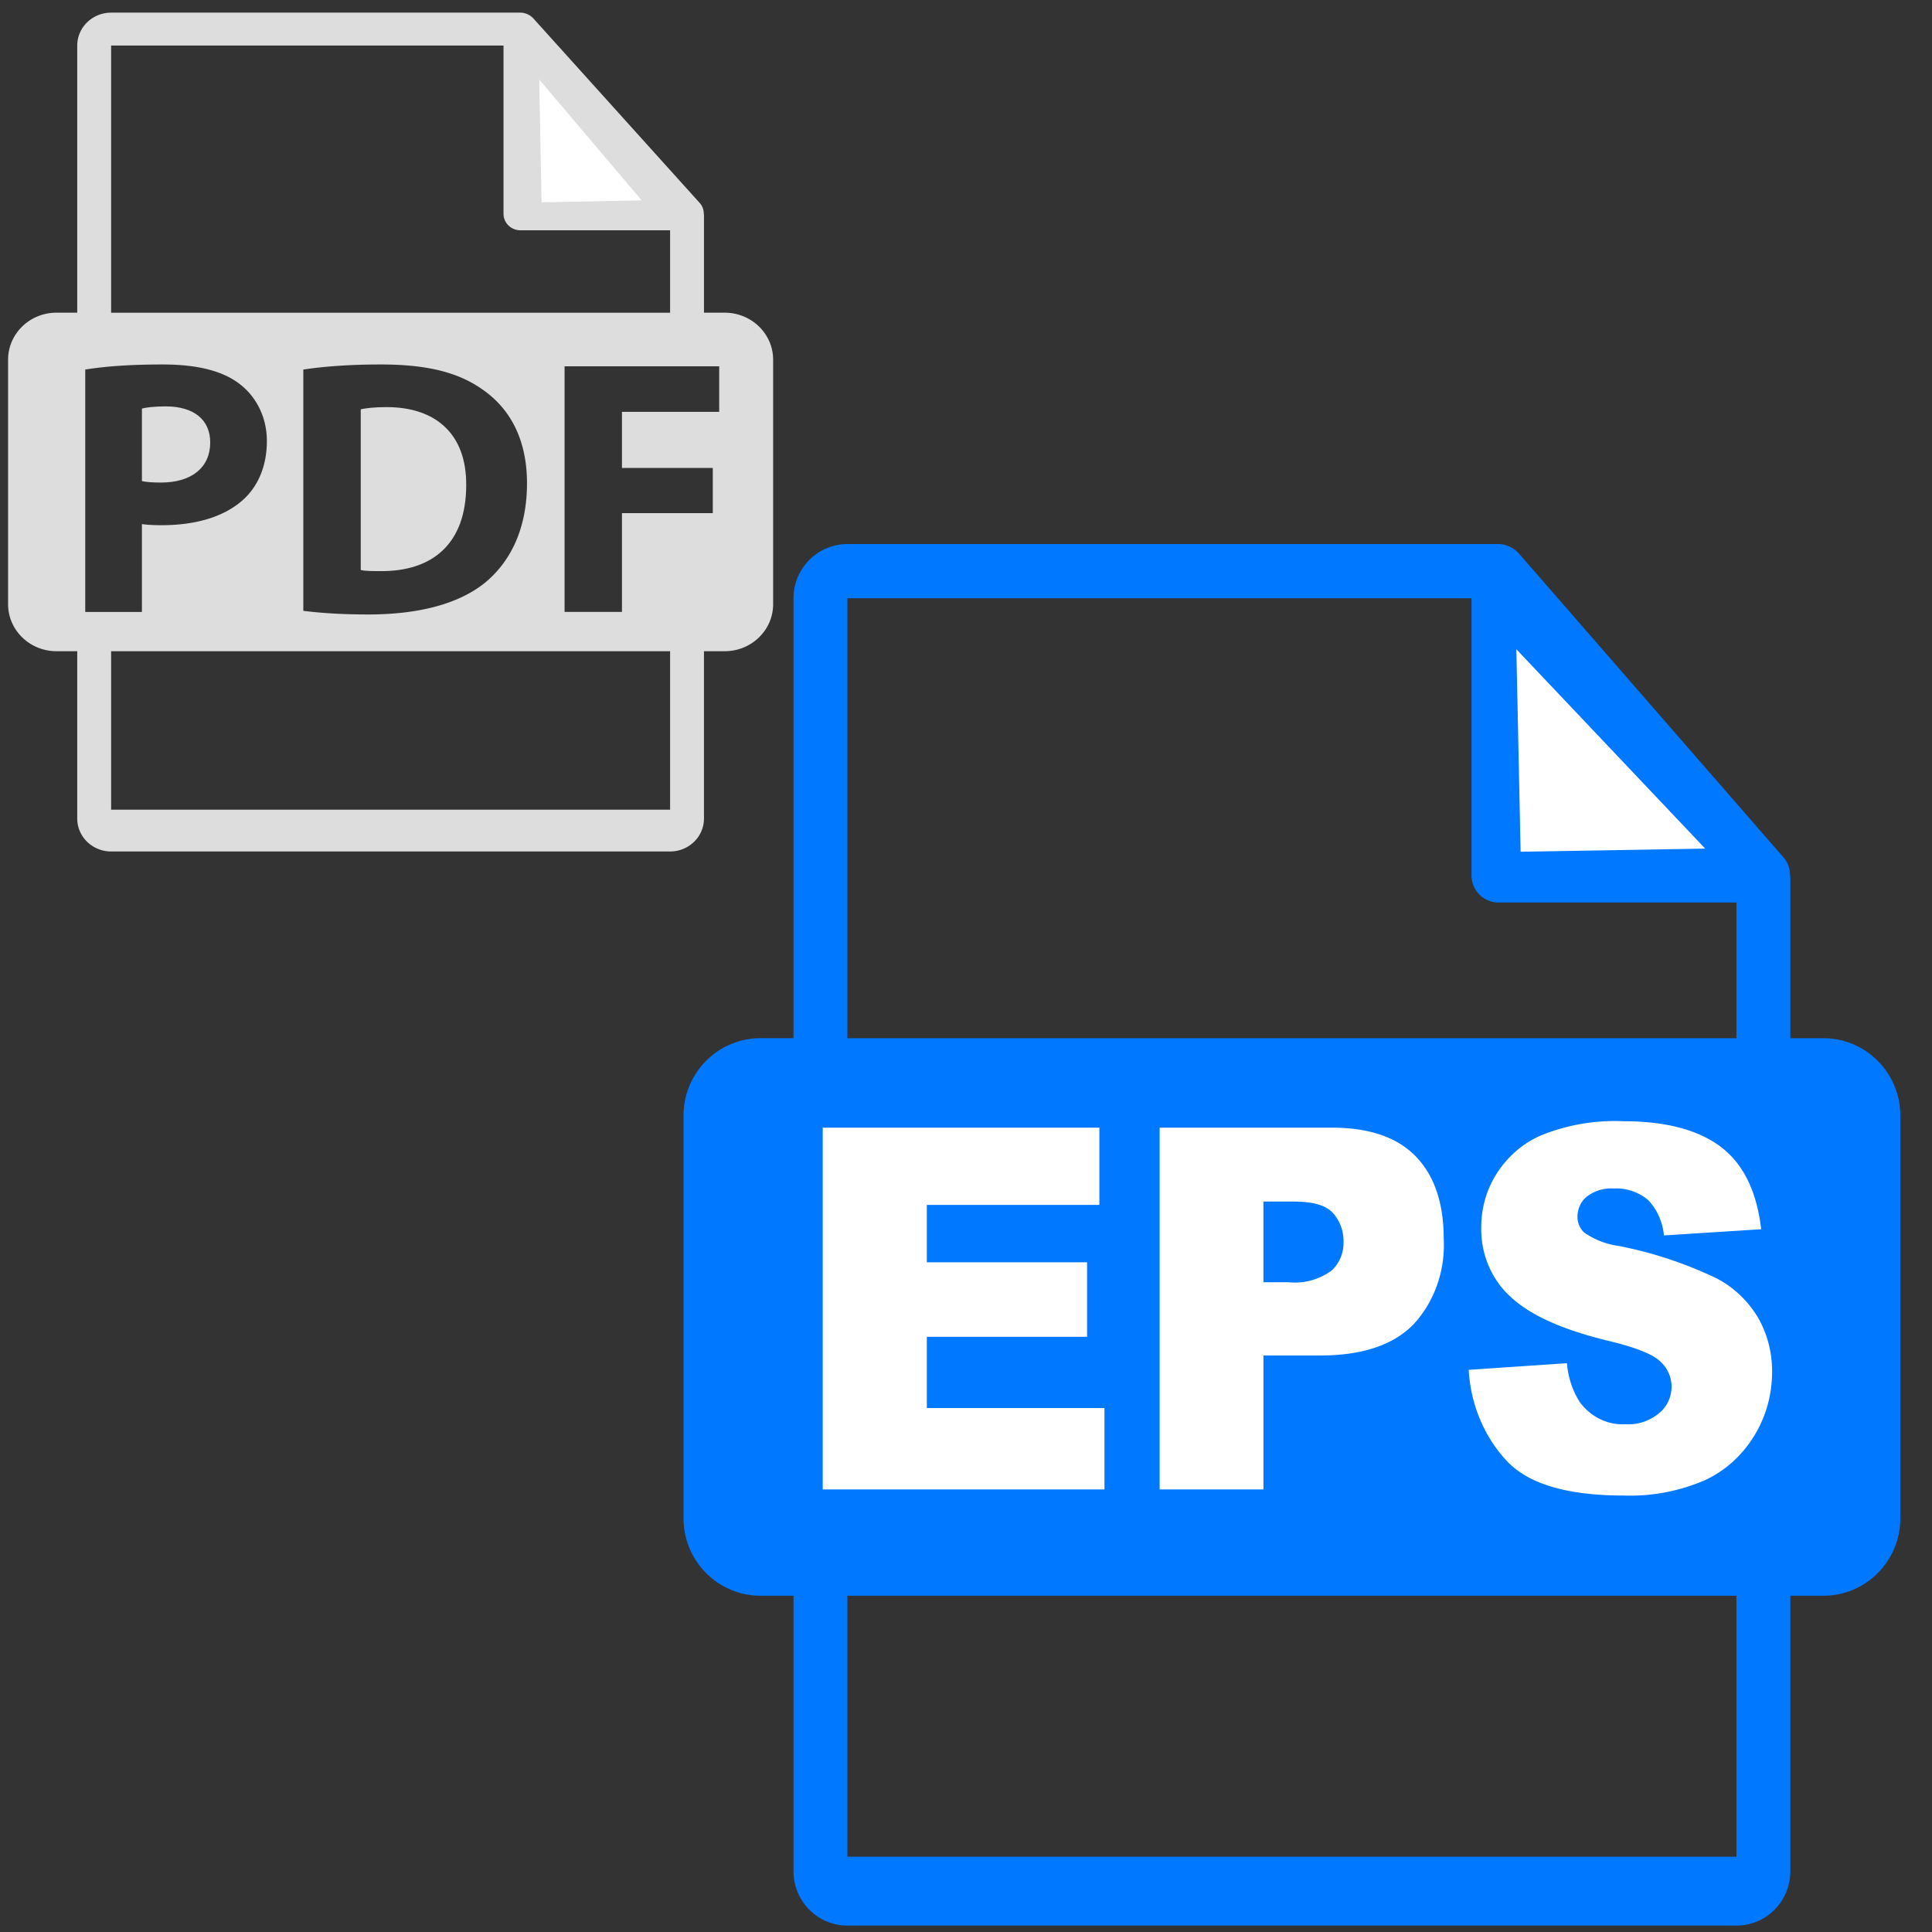
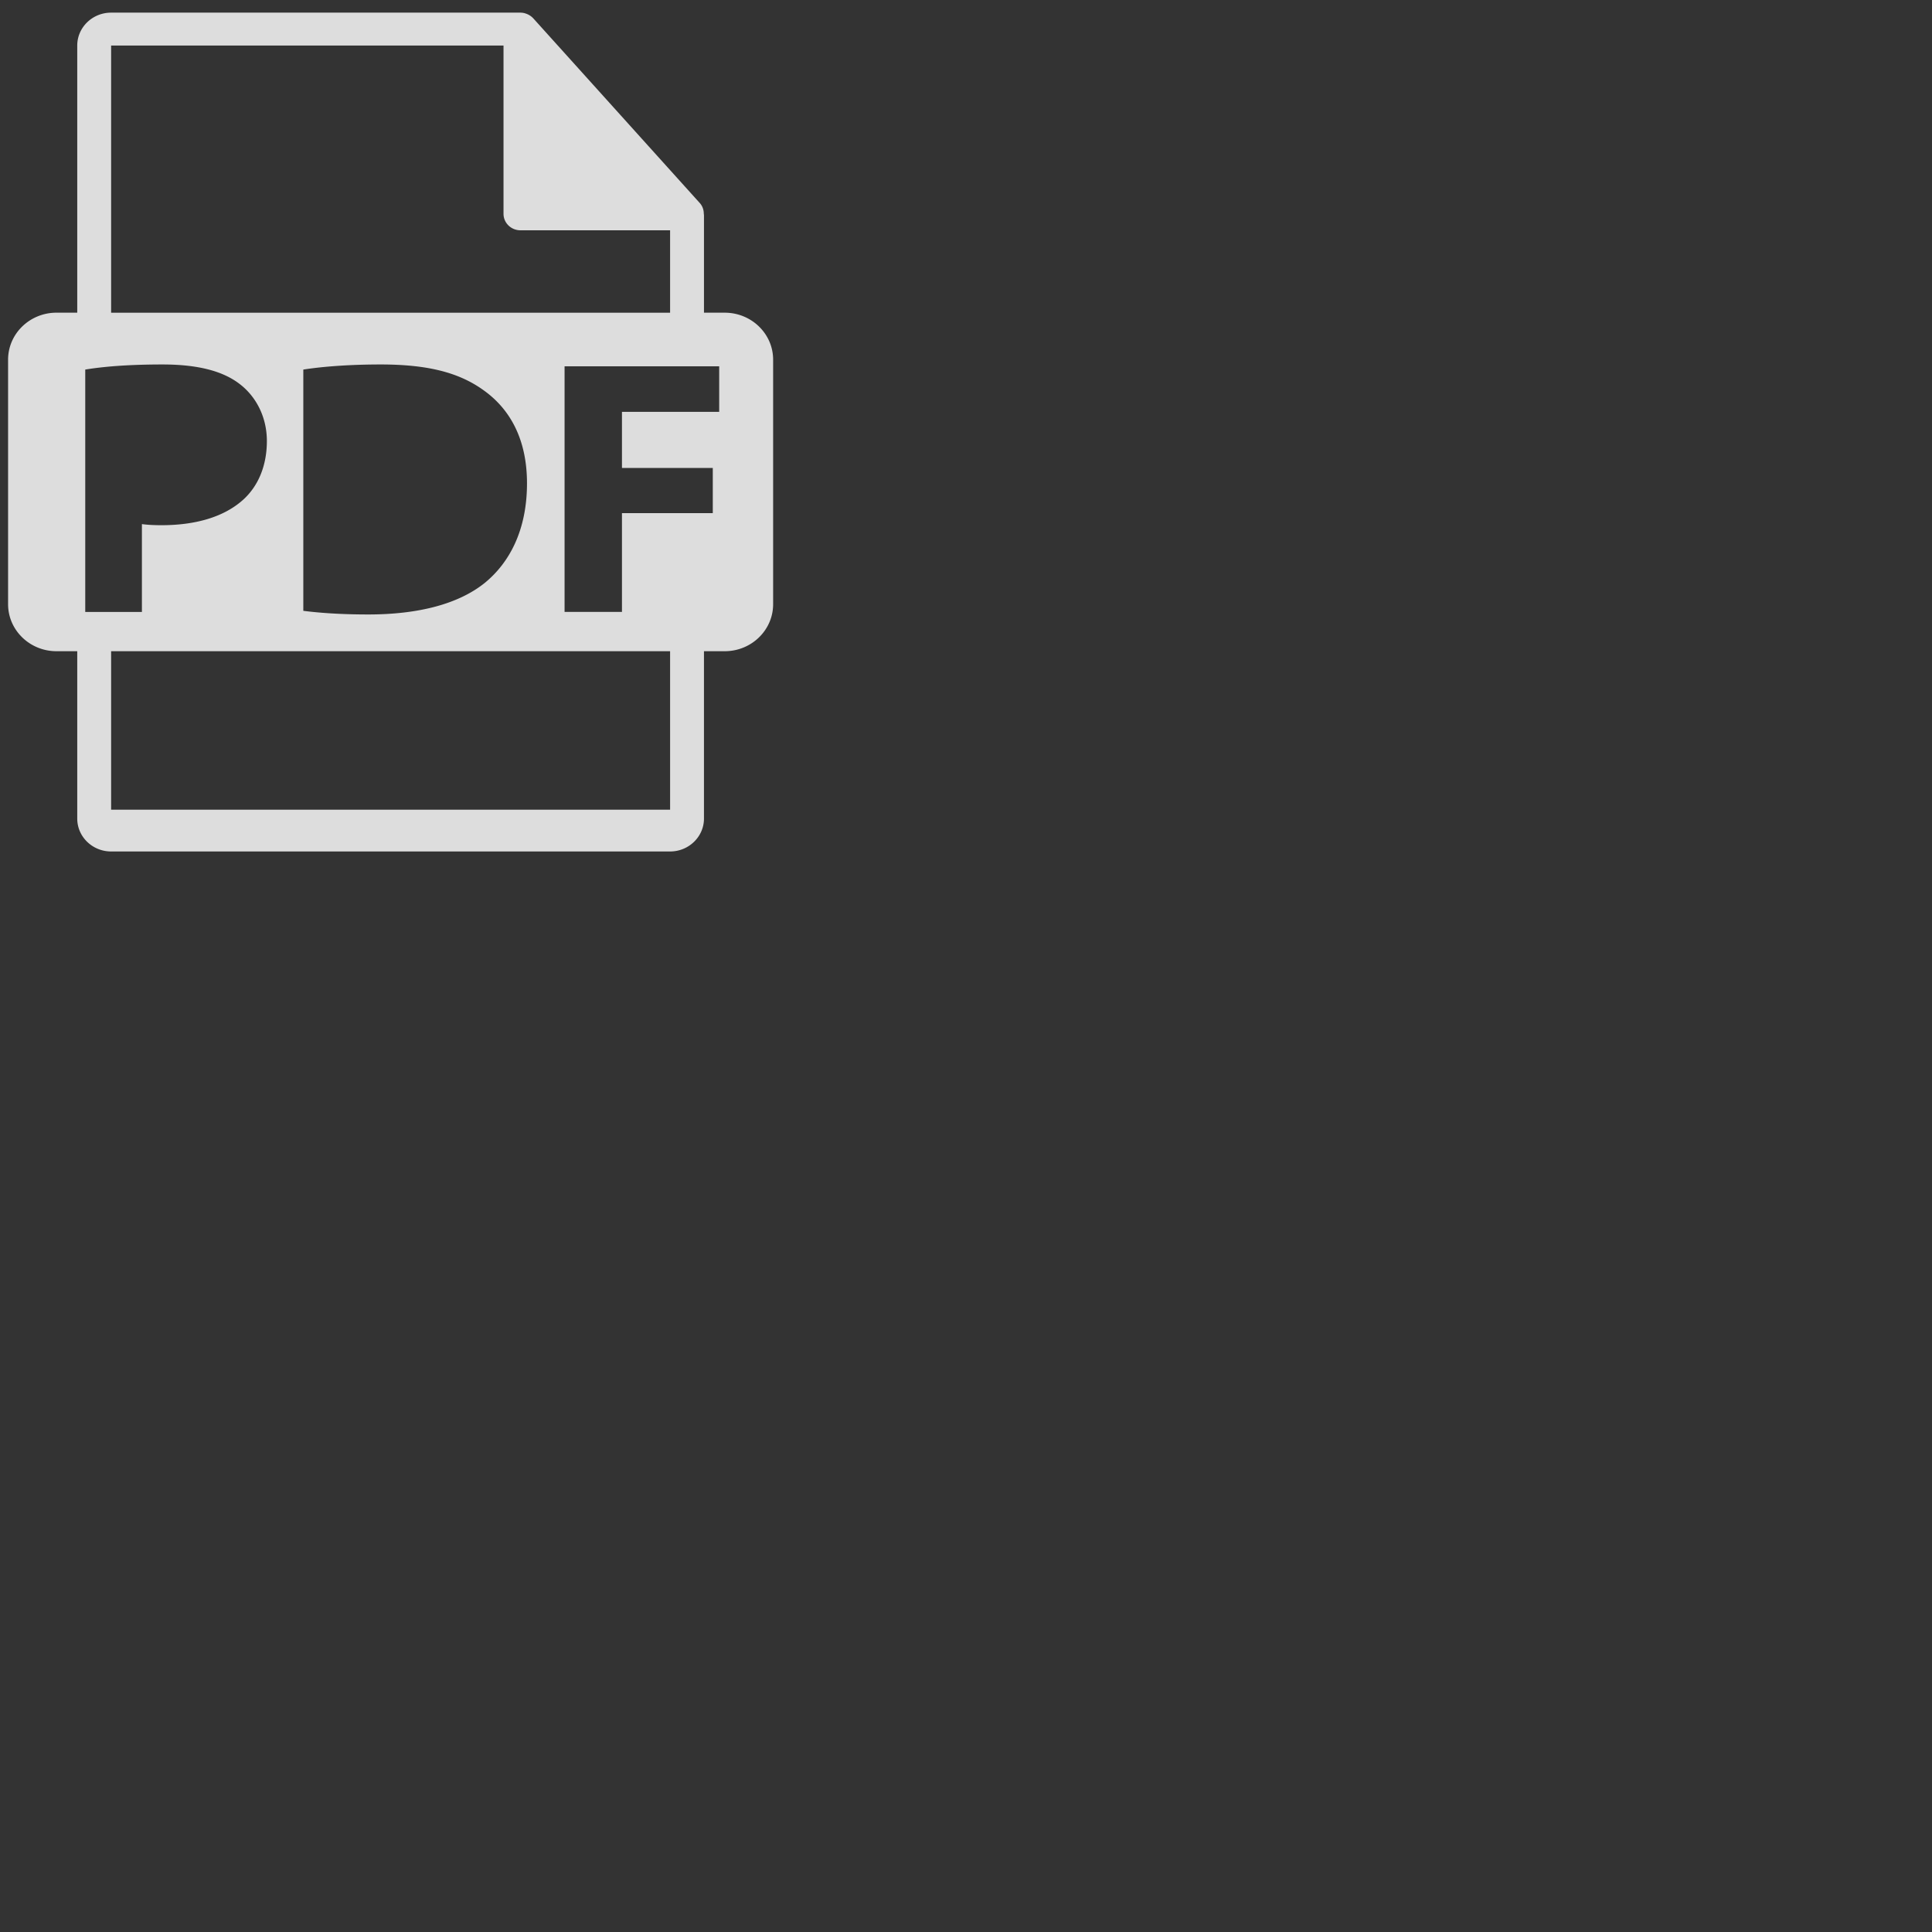
<svg xmlns="http://www.w3.org/2000/svg" viewBox="0 0 550 550">
  <rect x="0" y="0" width="550" height="550" fill="#333333" stroke="none" />
  <g fill="#DDD">
-     <path d="M59.844 125.958c0-6.431-4.598-10.269-12.713-10.269-3.311 0-5.553.31-6.729.621v20.648c1.39.307 3.099.412 5.443.412 8.658.001 13.999-4.252 13.999-11.412M110.071 115.896c-3.637 0-5.982.311-7.375.623v45.75c1.391.316 3.635.316 5.666.316 14.742.1 24.357-7.78 24.357-24.484.108-14.53-8.655-22.205-22.648-22.205" />
    <path d="M206.312 89.017h-5.905V61.349c0-.173-.028-.347-.052-.521-.009-1.099-.369-2.178-1.144-3.033L151.795 5.2c-.014-.014-.028-.019-.038-.033a4.7 4.7 0 0 0-.96-.782 5.058 5.058 0 0 0-1.267-.57c-.089-.024-.169-.06-.259-.083a5 5 0 0 0-1.107-.134H31.634c-5.321 0-9.644 4.202-9.644 9.365v76.05h-5.904c-7.612 0-13.784 5.991-13.784 13.385v69.604c0 7.389 6.172 13.384 13.784 13.384h5.904v47.646c0 5.163 4.323 9.365 9.644 9.365h159.128c5.316 0 9.644-4.202 9.644-9.365v-47.646h5.905c7.61 0 13.784-5.995 13.784-13.384v-69.603c.001-7.391-6.173-13.382-13.783-13.382M31.634 12.965h111.708v47.913c0 2.587 2.161 4.683 4.822 4.683h42.598V89.02H31.634zm118.391 124.611c0 13.386-5.02 22.616-11.975 28.325-7.577 6.121-19.119 9.024-33.217 9.024-8.438 0-14.42-.519-18.485-1.036v-68.682c5.982-.932 13.787-1.451 22.013-1.451 13.668 0 22.538 2.388 29.486 7.468 7.476 5.397 12.178 14.006 12.178 26.352M24.268 174.201v-68.993c5.019-.826 12.074-1.451 22.01-1.451 10.042 0 17.202 1.868 22.008 5.605 4.595 3.525 7.687 9.336 7.687 16.184 0 6.85-2.344 12.659-6.621 16.599-5.555 5.084-13.781 7.369-23.399 7.369-2.133 0-4.063-.105-5.552-.313v25.003H24.268zM190.763 230.5H31.634v-45.112h159.128zm13.974-113.256H177.06v15.977h25.857v12.865H177.06v28.115h-16.338v-69.925h44.016v12.968z" />
  </g>
-   <path fill="#FFF" d="m154.165 57.585 28.506-.537-29.165-34.407z" />
-   <path fill="#0078FF" d="M519.062 295.557h-9.393v-45.565c0-.287-.044-.57-.081-.864-.015-1.808-.588-3.585-1.821-4.991l-75.413-86.621c-.024-.021-.045-.03-.062-.052a7.5 7.5 0 0 0-1.529-1.289c-.161-.113-.328-.206-.498-.301a8 8 0 0 0-1.514-.641c-.143-.036-.271-.096-.412-.136a7.6 7.6 0 0 0-1.761-.218H241.239c-8.464 0-15.34 6.921-15.34 15.424v125.249h-9.391c-12.107 0-21.923 9.869-21.923 22.043v114.633c0 12.17 9.816 22.048 21.923 22.048h9.391v78.472c0 8.503 6.875 15.423 15.34 15.423h253.092c8.456 0 15.338-6.92 15.338-15.423v-78.472h9.393c12.104 0 21.923-9.874 21.923-22.045V317.599c-.001-12.173-9.819-22.042-21.923-22.042M241.239 170.306H418.91v78.907c0 4.261 3.437 7.712 7.67 7.712h67.751v38.634H241.239zm253.092 358.263H241.239v-74.294h253.092z" />
-   <path fill="#FFF" d="M234.215 321.017h78.756v21.99h-49.12v16.339h45.616v21.208h-45.616v20.293h50.57v23.169h-80.206zm95.913 0h48.969c10.663 0 18.641 2.713 23.956 8.203s7.943 13.331 7.943 23.46c.477 9.104-2.68 17.992-8.668 24.41-5.8 5.884-14.651 8.79-26.521 8.79h-16.132v38.136h-29.548V321.017zm29.546 44.013h7.249c4.254.433 8.517-.722 12.083-3.268 2.264-2.009 3.544-5.033 3.473-8.201.065-3.072-1.026-6.045-3.021-8.234-1.993-2.255-5.767-3.268-11.298-3.268h-8.487v22.971zm58.468 24.936 27.944-1.897c.305 4 1.575 7.845 3.687 11.143 3.156 4.213 7.984 6.532 12.989 6.242 3.492.227 6.939-.936 9.695-3.267 2.123-1.782 3.381-4.514 3.415-7.419-.038-2.779-1.21-5.398-3.201-7.156-2.145-2.124-7.161-4.083-15.105-5.979q-19.363-4.707-27.582-12.514c-5.419-4.897-8.475-12.2-8.306-19.837.015-5.335 1.495-10.544 4.258-14.964 3.138-5 7.589-8.868 12.779-11.109 7.479-3.008 15.438-4.373 23.412-4.02q18.125 0 27.821 7.352c6.403 4.902 10.182 12.68 11.42 23.398l-27.673 1.765c-.358-3.839-1.966-7.416-4.53-10.098-2.79-2.306-6.251-3.465-9.759-3.267-2.749-.195-5.479.635-7.733 2.352-1.651 1.37-2.613 3.5-2.6 5.752.006 1.733.726 3.375 1.965 4.476 2.98 2.041 6.343 3.337 9.847 3.792a114.5 114.5 0 0 1 27.582 9.115c4.947 2.485 9.137 6.44 12.084 11.404 2.575 4.554 3.936 9.789 3.927 15.131.039 6.547-1.737 12.956-5.104 18.397-3.452 5.643-8.371 10.054-14.138 12.677-7.291 3.116-15.093 4.587-22.929 4.314-16.161 0-27.4-3.269-33.622-10.13-6.288-6.878-10.049-15.994-10.573-25.652zM432.887 242.467l52.548-.887-53.762-56.754z" />
</svg>